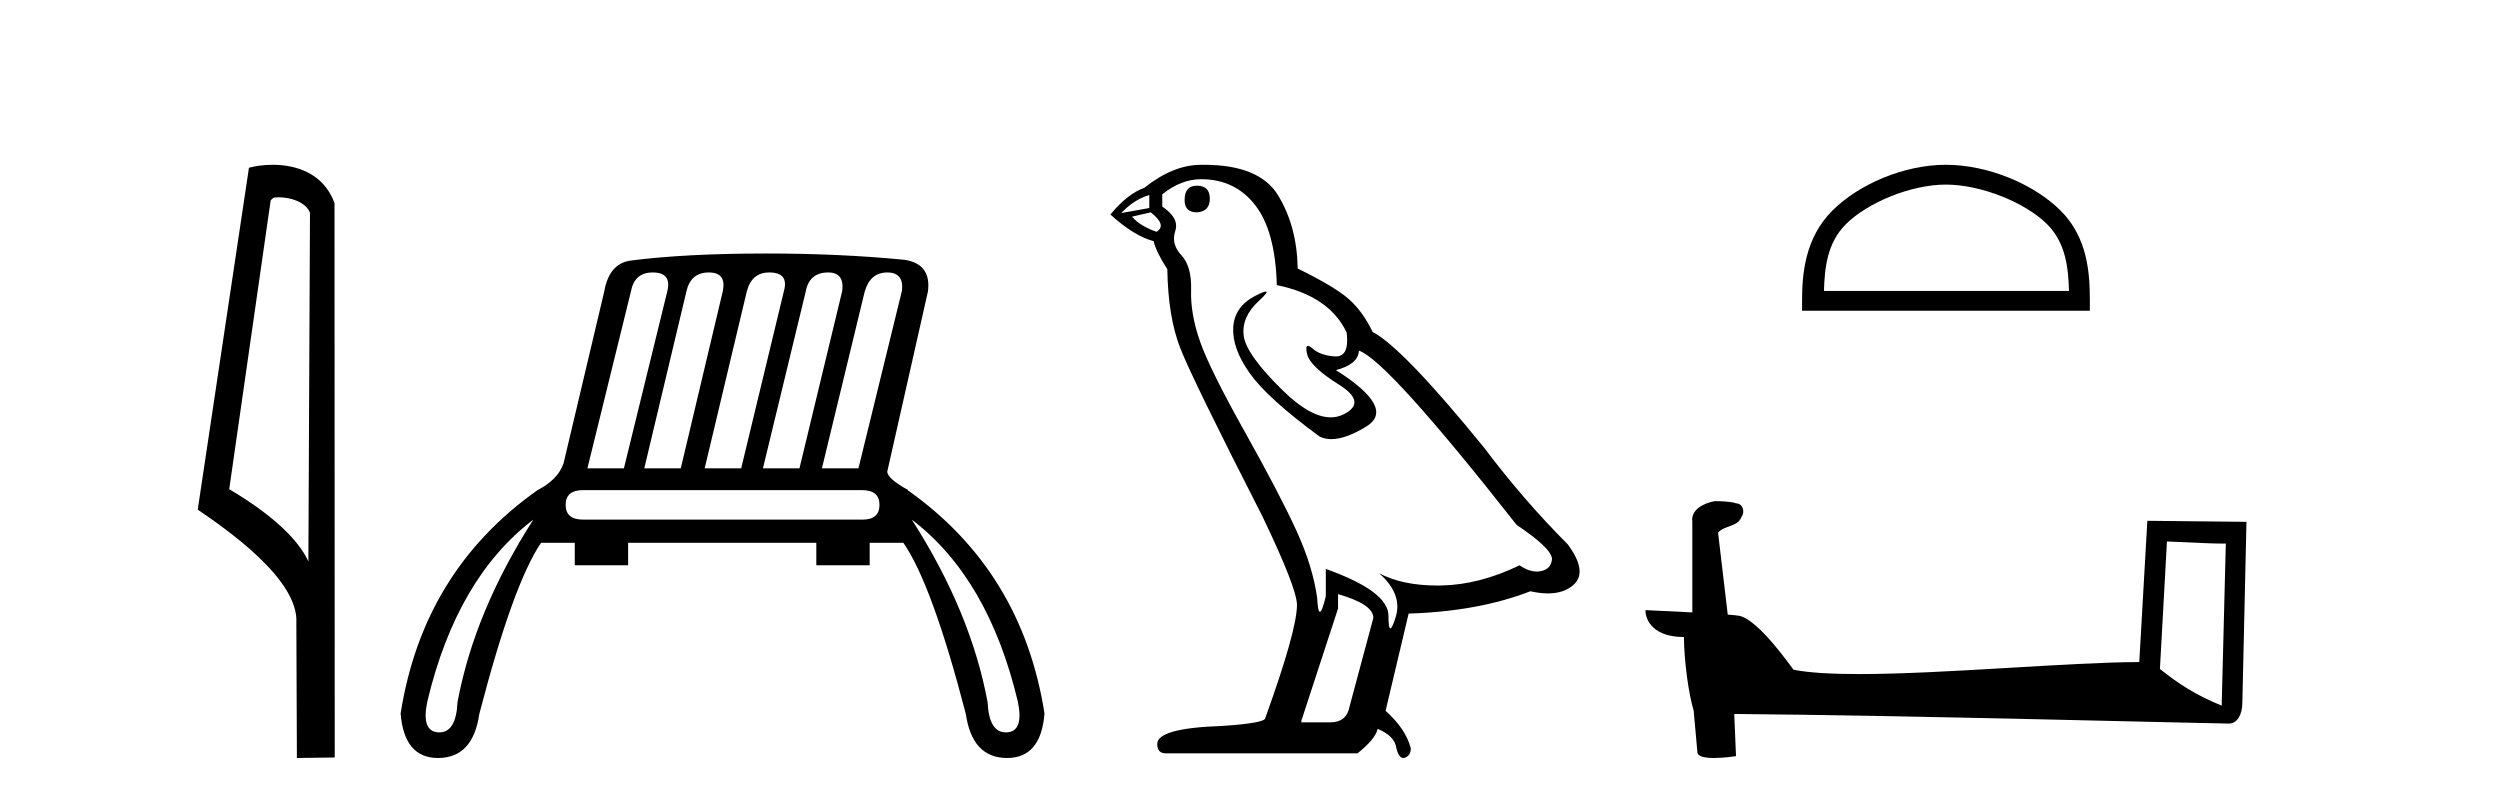
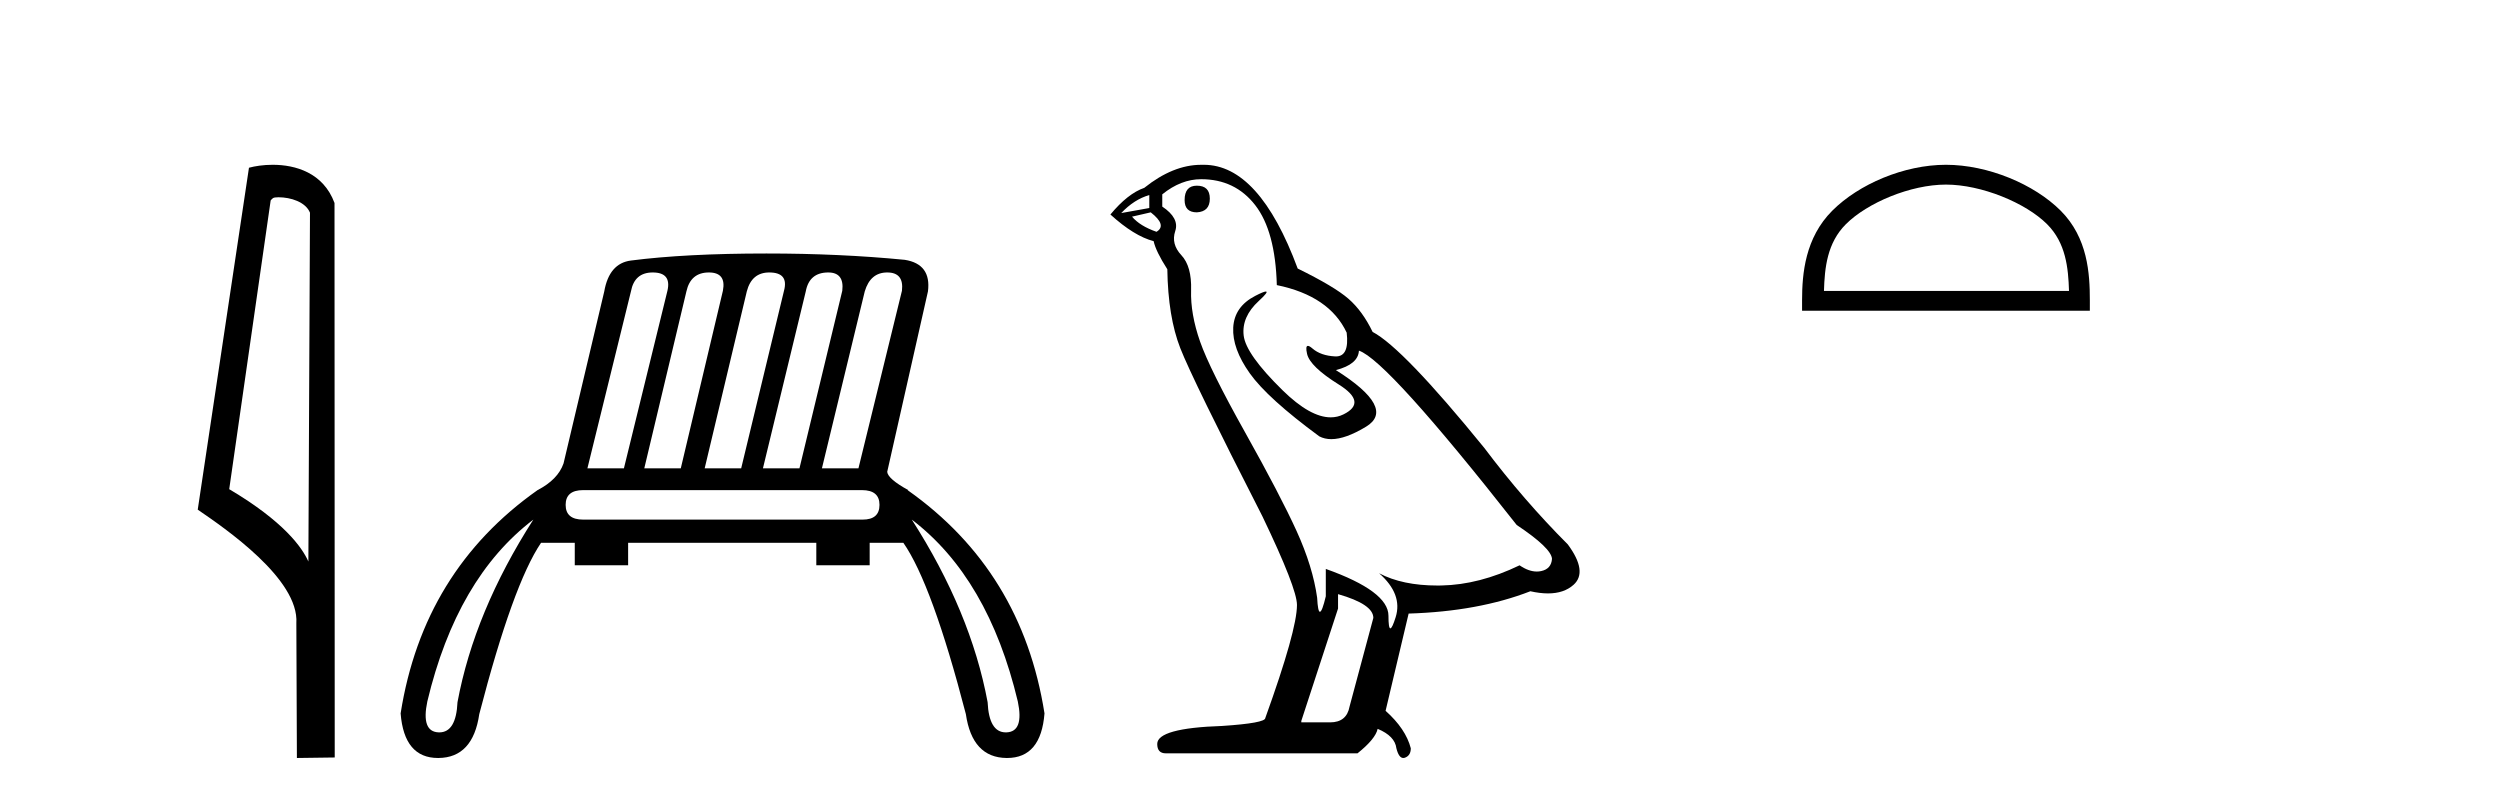
<svg xmlns="http://www.w3.org/2000/svg" width="128.0" height="41.0">
  <path d="M 14.259 10.1 C 14.884 10.1 15.648 10.34 15.871 10.89 L 15.789 28.751 L 15.789 28.751 C 15.473 28.034 14.531 26.699 11.736 25.046 L 13.858 10.263 C 13.958 10.157 13.955 10.1 14.259 10.1 ZM 15.789 28.751 L 15.789 28.751 C 15.789 28.751 15.789 28.751 15.789 28.751 L 15.789 28.751 L 15.789 28.751 ZM 13.962 8.437 C 13.484 8.437 13.053 8.505 12.747 8.588 L 10.124 26.094 C 11.512 27.044 15.325 29.648 15.173 31.91 L 15.201 38.809 L 17.138 38.783 L 17.127 10.393 C 16.551 8.837 15.12 8.437 13.962 8.437 Z" style="fill:#000000;stroke:none" />
  <path d="M 33.418 13.95 Q 34.389 13.95 34.173 14.885 L 31.944 23.98 L 30.075 23.98 L 32.304 14.921 Q 32.484 13.95 33.418 13.95 ZM 36.294 13.95 Q 37.193 13.95 37.013 14.885 L 34.856 23.98 L 32.987 23.98 L 35.144 14.921 Q 35.36 13.95 36.294 13.95 ZM 39.386 13.95 Q 40.393 13.95 40.141 14.885 L 37.948 23.98 L 36.079 23.98 L 38.236 14.921 Q 38.487 13.95 39.386 13.95 ZM 42.406 13.95 Q 43.233 13.95 43.125 14.885 L 40.932 23.98 L 39.062 23.98 L 41.255 14.921 Q 41.435 13.95 42.406 13.95 ZM 45.425 13.95 Q 46.288 13.95 46.18 14.885 L 43.952 23.98 L 42.082 23.98 L 44.275 14.921 Q 44.563 13.95 45.425 13.95 ZM 44.131 25.094 Q 45.03 25.094 45.03 25.849 Q 45.03 26.604 44.167 26.604 L 29.859 26.604 Q 28.961 26.604 28.961 25.849 Q 28.961 25.094 29.859 25.094 ZM 27.307 26.604 Q 24.287 31.314 23.424 35.951 Q 23.354 37.498 22.493 37.498 Q 22.474 37.498 22.454 37.497 Q 21.555 37.461 21.879 35.915 Q 23.388 29.588 27.307 26.604 ZM 46.684 26.604 Q 50.602 29.588 52.112 35.915 Q 52.436 37.461 51.537 37.497 Q 51.517 37.498 51.497 37.498 Q 50.637 37.498 50.566 35.951 Q 49.703 31.314 46.684 26.604 ZM 39.242 12.979 Q 35.108 12.979 32.304 13.339 Q 31.189 13.483 30.938 14.921 L 28.853 23.728 Q 28.565 24.555 27.523 25.094 Q 21.663 29.229 20.512 36.526 Q 20.691 38.809 22.426 38.809 Q 22.44 38.809 22.454 38.809 Q 24.215 38.791 24.539 36.562 Q 26.264 29.912 27.702 27.791 L 29.428 27.791 L 29.428 28.941 L 32.16 28.941 L 32.16 27.791 L 41.795 27.791 L 41.795 28.941 L 44.527 28.941 L 44.527 27.791 L 46.252 27.791 Q 47.726 29.912 49.452 36.562 Q 49.775 38.791 51.537 38.809 Q 51.551 38.809 51.564 38.809 Q 53.3 38.809 53.478 36.526 Q 52.328 29.229 46.468 25.094 L 46.504 25.094 Q 45.461 24.519 45.425 24.16 L 47.511 14.921 Q 47.69 13.519 46.324 13.303 Q 43.017 12.979 39.242 12.979 Z" style="fill:#000000;stroke:none" />
-   <path d="M 61.279 9.507 Q 60.652 9.507 60.652 10.245 Q 60.652 10.872 61.279 10.872 Q 61.943 10.835 61.943 10.171 Q 61.943 9.507 61.279 9.507 ZM 58.844 9.987 L 58.844 10.651 L 57.406 10.909 Q 58.07 10.208 58.844 9.987 ZM 58.918 10.872 Q 59.767 11.536 59.213 11.868 Q 58.365 11.573 57.959 11.093 L 58.918 10.872 ZM 61.5 9.175 Q 63.234 9.175 64.266 10.503 Q 65.299 11.831 65.373 14.597 Q 68.065 15.15 68.95 17.031 Q 69.094 18.249 68.402 18.249 Q 68.381 18.249 68.36 18.248 Q 67.623 18.211 67.198 17.843 Q 67.044 17.709 66.965 17.709 Q 66.828 17.709 66.922 18.119 Q 67.069 18.765 68.545 19.687 Q 70.02 20.609 68.784 21.217 Q 68.478 21.368 68.131 21.368 Q 67.082 21.368 65.668 19.982 Q 63.787 18.138 63.676 17.179 Q 63.565 16.22 64.451 15.408 Q 64.977 14.926 64.812 14.926 Q 64.7 14.926 64.266 15.15 Q 63.197 15.703 63.141 16.773 Q 63.086 17.843 63.99 19.115 Q 64.893 20.388 67.549 22.342 Q 67.82 22.484 68.163 22.484 Q 68.893 22.484 69.946 21.844 Q 71.495 20.904 68.397 18.949 Q 69.54 18.654 69.577 17.953 Q 71.016 18.433 77.655 26.879 Q 79.425 28.059 79.462 28.612 Q 79.425 29.129 78.909 29.239 Q 78.798 29.263 78.684 29.263 Q 78.266 29.263 77.802 28.944 Q 75.737 29.94 73.8 29.977 Q 73.698 29.979 73.598 29.979 Q 71.798 29.979 70.61 29.35 L 70.61 29.35 Q 71.827 30.42 71.458 31.6 Q 71.279 32.172 71.187 32.172 Q 71.089 32.172 71.089 31.526 Q 71.089 30.272 67.881 29.129 L 67.881 30.53 Q 67.692 31.324 67.58 31.324 Q 67.474 31.324 67.438 30.604 Q 67.217 29.018 66.387 27.192 Q 65.557 25.367 63.75 22.139 Q 61.943 18.912 61.445 17.492 Q 60.947 16.072 60.984 14.855 Q 61.021 13.638 60.486 13.066 Q 59.951 12.495 60.172 11.831 Q 60.394 11.167 59.508 10.577 L 59.508 9.95 Q 60.467 9.175 61.5 9.175 ZM 68.508 30.42 Q 70.315 30.936 70.315 31.637 L 69.098 36.173 Q 68.95 36.985 68.102 36.985 L 66.627 36.985 L 66.627 36.911 L 68.508 31.157 L 68.508 30.42 ZM 61.633 8.437 Q 61.567 8.437 61.5 8.438 Q 60.062 8.438 58.586 9.618 Q 57.738 9.913 56.853 10.983 Q 58.07 12.089 59.066 12.347 Q 59.176 12.864 59.767 13.786 Q 59.803 16.22 60.43 17.824 Q 61.057 19.429 64.635 26.436 Q 66.405 30.124 66.405 30.973 Q 66.405 32.264 64.783 36.763 Q 64.783 37.022 62.57 37.169 Q 59.25 37.28 59.25 38.091 Q 59.25 38.571 59.693 38.571 L 69.504 38.571 Q 70.426 37.833 70.536 37.317 Q 71.421 37.685 71.495 38.312 Q 71.619 38.809 71.848 38.809 Q 71.891 38.809 71.938 38.792 Q 72.233 38.681 72.233 38.312 Q 71.975 37.317 70.942 36.394 L 72.122 31.415 Q 75.7 31.305 78.355 30.272 Q 78.847 30.383 79.257 30.383 Q 80.076 30.383 80.568 29.94 Q 81.306 29.276 80.273 27.875 Q 78.023 25.625 75.995 22.932 Q 71.827 17.806 70.278 16.994 Q 69.762 15.925 69.042 15.298 Q 68.323 14.671 66.442 13.749 Q 66.405 11.573 65.428 9.987 Q 64.473 8.437 61.633 8.437 Z" style="fill:#000000;stroke:none" />
+   <path d="M 61.279 9.507 Q 60.652 9.507 60.652 10.245 Q 60.652 10.872 61.279 10.872 Q 61.943 10.835 61.943 10.171 Q 61.943 9.507 61.279 9.507 ZM 58.844 9.987 L 58.844 10.651 L 57.406 10.909 Q 58.07 10.208 58.844 9.987 ZM 58.918 10.872 Q 59.767 11.536 59.213 11.868 Q 58.365 11.573 57.959 11.093 L 58.918 10.872 ZM 61.5 9.175 Q 63.234 9.175 64.266 10.503 Q 65.299 11.831 65.373 14.597 Q 68.065 15.15 68.95 17.031 Q 69.094 18.249 68.402 18.249 Q 68.381 18.249 68.36 18.248 Q 67.623 18.211 67.198 17.843 Q 67.044 17.709 66.965 17.709 Q 66.828 17.709 66.922 18.119 Q 67.069 18.765 68.545 19.687 Q 70.02 20.609 68.784 21.217 Q 68.478 21.368 68.131 21.368 Q 67.082 21.368 65.668 19.982 Q 63.787 18.138 63.676 17.179 Q 63.565 16.22 64.451 15.408 Q 64.977 14.926 64.812 14.926 Q 64.7 14.926 64.266 15.15 Q 63.197 15.703 63.141 16.773 Q 63.086 17.843 63.99 19.115 Q 64.893 20.388 67.549 22.342 Q 67.82 22.484 68.163 22.484 Q 68.893 22.484 69.946 21.844 Q 71.495 20.904 68.397 18.949 Q 69.54 18.654 69.577 17.953 Q 71.016 18.433 77.655 26.879 Q 79.425 28.059 79.462 28.612 Q 79.425 29.129 78.909 29.239 Q 78.798 29.263 78.684 29.263 Q 78.266 29.263 77.802 28.944 Q 75.737 29.94 73.8 29.977 Q 73.698 29.979 73.598 29.979 Q 71.798 29.979 70.61 29.35 L 70.61 29.35 Q 71.827 30.42 71.458 31.6 Q 71.279 32.172 71.187 32.172 Q 71.089 32.172 71.089 31.526 Q 71.089 30.272 67.881 29.129 L 67.881 30.53 Q 67.692 31.324 67.58 31.324 Q 67.474 31.324 67.438 30.604 Q 67.217 29.018 66.387 27.192 Q 65.557 25.367 63.75 22.139 Q 61.943 18.912 61.445 17.492 Q 60.947 16.072 60.984 14.855 Q 61.021 13.638 60.486 13.066 Q 59.951 12.495 60.172 11.831 Q 60.394 11.167 59.508 10.577 L 59.508 9.95 Q 60.467 9.175 61.5 9.175 ZM 68.508 30.42 Q 70.315 30.936 70.315 31.637 L 69.098 36.173 Q 68.95 36.985 68.102 36.985 L 66.627 36.985 L 66.627 36.911 L 68.508 31.157 L 68.508 30.42 ZM 61.633 8.437 Q 61.567 8.437 61.5 8.438 Q 60.062 8.438 58.586 9.618 Q 57.738 9.913 56.853 10.983 Q 58.07 12.089 59.066 12.347 Q 59.176 12.864 59.767 13.786 Q 59.803 16.22 60.43 17.824 Q 61.057 19.429 64.635 26.436 Q 66.405 30.124 66.405 30.973 Q 66.405 32.264 64.783 36.763 Q 64.783 37.022 62.57 37.169 Q 59.25 37.28 59.25 38.091 Q 59.25 38.571 59.693 38.571 L 69.504 38.571 Q 70.426 37.833 70.536 37.317 Q 71.421 37.685 71.495 38.312 Q 71.619 38.809 71.848 38.809 Q 71.891 38.809 71.938 38.792 Q 72.233 38.681 72.233 38.312 Q 71.975 37.317 70.942 36.394 L 72.122 31.415 Q 75.7 31.305 78.355 30.272 Q 78.847 30.383 79.257 30.383 Q 80.076 30.383 80.568 29.94 Q 81.306 29.276 80.273 27.875 Q 78.023 25.625 75.995 22.932 Q 71.827 17.806 70.278 16.994 Q 69.762 15.925 69.042 15.298 Q 68.323 14.671 66.442 13.749 Q 64.473 8.437 61.633 8.437 Z" style="fill:#000000;stroke:none" />
  <path d="M 99.633 9.451 C 101.445 9.451 103.714 10.382 104.812 11.48 C 105.772 12.44 105.897 13.713 105.933 14.896 L 93.387 14.896 C 93.422 13.713 93.548 12.44 94.508 11.48 C 95.606 10.382 97.821 9.451 99.633 9.451 ZM 99.633 8.437 C 97.483 8.437 95.17 9.43 93.814 10.786 C 92.424 12.176 92.266 14.007 92.266 15.377 L 92.266 15.911 L 107 15.911 L 107 15.377 C 107 14.007 106.896 12.176 105.506 10.786 C 104.15 9.43 101.783 8.437 99.633 8.437 Z" style="fill:#000000;stroke:none" />
-   <path d="M 110.948 27.723 C 112.537 27.8 113.415 27.832 113.791 27.832 C 113.869 27.832 113.925 27.831 113.962 27.828 L 113.962 27.828 L 113.75 36.128 C 112.386 35.572 111.545 35.009 110.588 34.253 L 110.948 27.723 ZM 87.874 25.659 C 87.828 25.659 87.795 25.66 87.78 25.661 C 87.255 25.758 86.556 26.078 86.647 26.723 C 86.647 28.267 86.647 29.811 86.647 31.355 C 85.618 31.301 84.561 31.253 84.247 31.238 L 84.247 31.238 C 84.247 31.82 84.718 32.616 86.216 32.616 C 86.233 33.929 86.462 35.537 86.709 36.358 C 86.71 36.357 86.712 36.356 86.713 36.355 L 86.906 38.506 C 86.906 38.744 87.314 38.809 87.759 38.809 C 88.294 38.809 88.884 38.715 88.884 38.715 L 88.793 36.555 L 88.793 36.555 C 97.227 36.621 113.321 37.047 114.12 37.047 C 114.532 37.047 114.808 36.605 114.808 35.989 L 115.019 26.718 L 109.944 26.665 L 109.531 33.897 C 105.854 33.908 99.499 34.512 95.18 34.512 C 93.807 34.512 92.64 34.451 91.829 34.29 C 91.665 34.093 90.08 31.783 89.072 31.533 C 88.993 31.513 88.756 31.491 88.461 31.468 C 88.296 30.07 88.131 28.673 87.965 27.276 C 88.282 26.887 88.983 26.993 89.169 26.454 C 89.359 26.201 89.23 25.779 88.885 25.769 C 88.665 25.682 88.105 25.659 87.874 25.659 Z" style="fill:#000000;stroke:none" />
</svg>